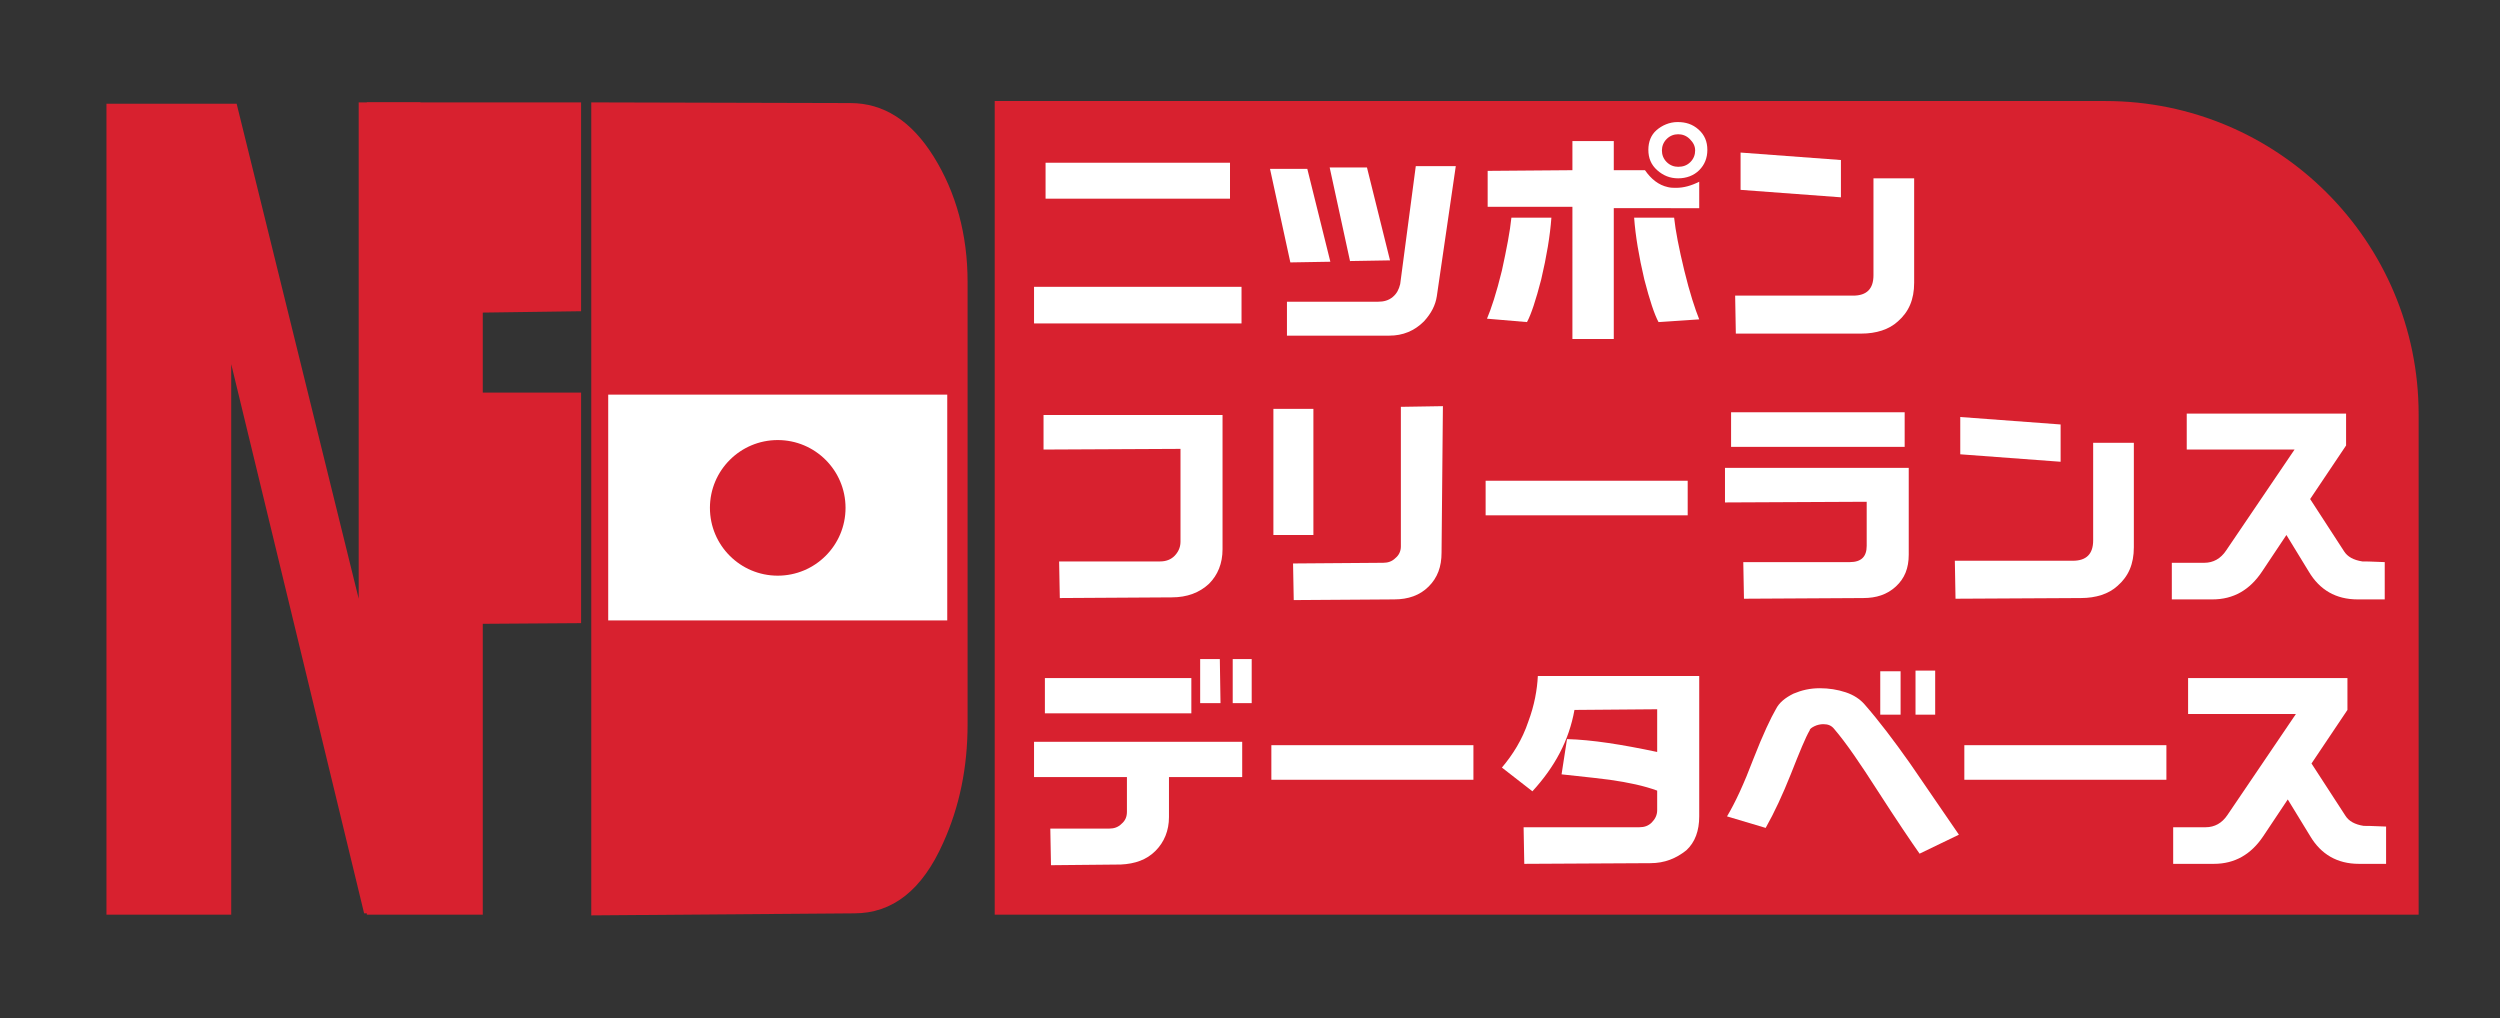
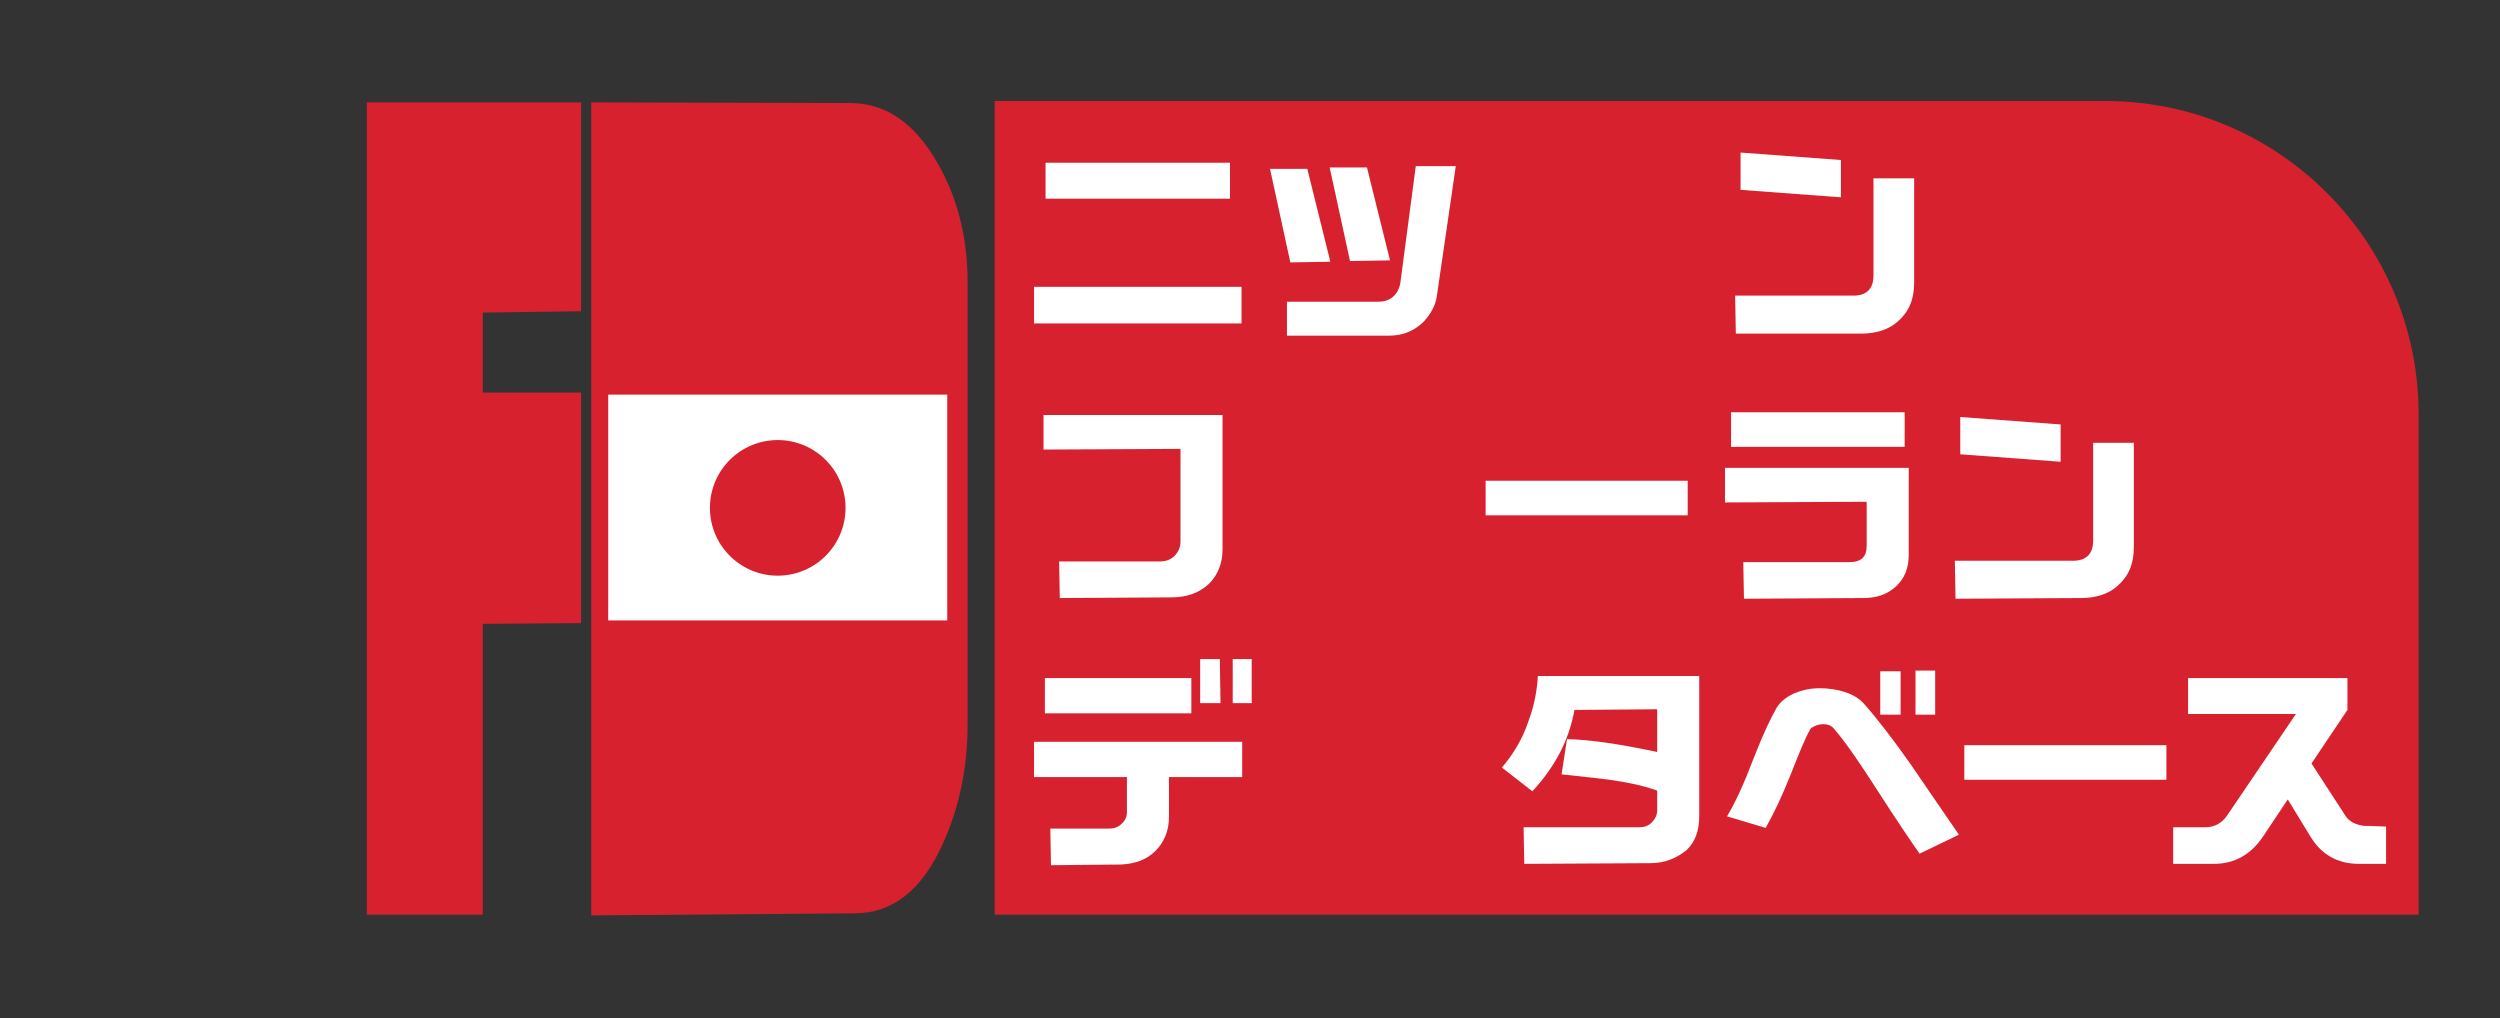
<svg xmlns="http://www.w3.org/2000/svg" version="1.1" id="レイヤー_1" x="0px" y="0px" viewBox="0 0 368.7 150.2" style="enable-background:new 0 0 368.7 150.2;" xml:space="preserve">
  <rect x="0" y="0" width="368.7" height="150.2" fill="#333333" stroke="none" />
  <style type="text/css">
	.st0{fill:#D8212F;}
	.st1{fill:#FFFFFF;}
</style>
  <g>
    <g>
      <path class="st0" d="M356.7,134.9h-210v-120h163.8c25.5,0,46.2,20.7,46.2,46.2V134.9z" />
      <g>
        <path class="st1" d="M152.5,47.7v-5.4h30.6v5.4H152.5z M154.2,29.3V24h27.2v5.3H154.2z" />
        <path class="st1" d="M190.3,38.7l-3-13.8l5.5,0l3.4,13.7L190.3,38.7z M211.9,43.7c-0.2,1.3-0.8,2.5-1.9,3.7     c-1.4,1.4-3.1,2.1-5.1,2.1l-15.1,0l0-5l13.4,0c0.9,0,1.6-0.2,2.2-0.7c0.6-0.5,0.9-1.1,1.1-1.9l2.3-17.4h5.9L211.9,43.7z      M199.1,38.5l-3-13.8h5.5l3.4,13.7L199.1,38.5z" />
-         <path class="st1" d="M225.2,47.5l-5.9-0.5c0.6-1.4,1.4-3.8,2.2-7.1c0.7-3.2,1.2-5.8,1.4-7.8l5.9,0c-0.2,2.7-0.7,5.7-1.5,9.1     C226.5,44.3,225.8,46.4,225.2,47.5z M238,30.5V50h-6.1V30.5h-12.5v-5.3l12.5-0.1v-4.3h6.1v4.3l4.6,0c0.9,1.3,2,2.2,3.4,2.5     c0.4,0.1,0.8,0.1,1.2,0.1c1.1,0,2.2-0.3,3.4-0.9v3.9H238z M244.6,47.5c-0.6-1.1-1.3-3.2-2.1-6.3c-0.8-3.4-1.3-6.4-1.5-9.1l5.9,0     c0.2,1.9,0.7,4.5,1.5,7.8c0.8,3.3,1.6,5.7,2.2,7.2L244.6,47.5z M251.8,22.1c0,1.2-0.4,2.2-1.2,3c-0.8,0.8-1.9,1.2-3.1,1.2     c-1.2,0-2.2-0.4-3.1-1.2s-1.3-1.8-1.3-3c0-1.2,0.4-2.2,1.2-2.9s1.9-1.2,3.1-1.2c1.2,0,2.2,0.3,3.1,1.1     C251.4,19.9,251.8,20.9,251.8,22.1z M250,22.2c0-0.7-0.3-1.2-0.8-1.7c-0.5-0.5-1.1-0.7-1.7-0.7c-0.6,0-1.2,0.2-1.7,0.7     c-0.5,0.5-0.7,1.1-0.7,1.7c0,0.6,0.2,1.2,0.7,1.7c0.5,0.5,1.1,0.7,1.7,0.7c0.7,0,1.3-0.2,1.8-0.7C249.8,23.4,250,22.8,250,22.2z" />
        <path class="st1" d="M279.9,47.4c-1.3,1.2-3.2,1.8-5.4,1.8L256,49.2l-0.1-5.6l17.4,0c2,0,3-1,3-3V26.3h6v15.4     C282.3,44.2,281.5,46,279.9,47.4z M256.7,28l0-5.5l14.8,1.1v5.5L256.7,28z" />
        <path class="st1" d="M172.8,88.1l-16.5,0.1l-0.1-5.4l14.9,0c0.9,0,1.6-0.3,2.1-0.8s0.9-1.2,0.9-2.1V66.2l-20.2,0.1v-5.1l26.4,0     v19.8c0,2.1-0.7,3.8-2,5.1C176.9,87.4,175.1,88.1,172.8,88.1z" />
-         <path class="st1" d="M187.8,78.9V60.3h5.9v18.6H187.8z M212.6,81.5c0,2.1-0.6,3.7-1.9,5s-3,1.9-5.1,1.9l-14.8,0.1l-0.1-5.4     l13.3-0.1c0.7,0,1.3-0.2,1.8-0.7c0.5-0.4,0.8-1,0.8-1.7V60l6.2-0.1L212.6,81.5z" />
        <path class="st1" d="M219.1,76v-5.1h29.8V76H219.1z" />
        <path class="st1" d="M274.8,88.2l-17.6,0.1l-0.1-5.4l15.7,0c1.7,0,2.5-0.8,2.5-2.4l0-6.5l-20.9,0.1V69l27.1,0v12.8     c0,2-0.6,3.5-1.9,4.7S276.7,88.2,274.8,88.2z M255.3,65.9v-5.1h25.6v5.1H255.3z" />
        <path class="st1" d="M312.3,86.4c-1.3,1.2-3.2,1.8-5.4,1.8l-18.5,0.1l-0.1-5.6l17.4,0c2,0,3-1,3-3V65.3h6v15.4     C314.7,83.2,313.9,85,312.3,86.4z M289.1,67l0-5.5l14.8,1.1v5.5L289.1,67z" />
-         <path class="st1" d="M351.7,88.4h-4c-3.2,0-5.6-1.4-7.2-4.1l-3.3-5.4l-3.6,5.4c-1.8,2.7-4.2,4.1-7.3,4.1h-6l0-5.4l4.8,0     c1.3,0,2.4-0.6,3.2-1.8l10.1-14.9h-15.9l0-5.3l23.5,0l0,4.7l-5.3,7.9l5,7.7c0.5,0.8,1.4,1.3,2.7,1.5c0.2,0,1.3,0,3.3,0.1     L351.7,88.4z" />
        <path class="st1" d="M172.4,114.5v6c0,2-0.7,3.7-2,5c-1.3,1.3-3,1.9-5.1,2l-10.3,0.1l-0.1-5.4l8.7,0c0.7,0,1.3-0.2,1.8-0.7     c0.6-0.5,0.8-1.1,0.8-1.8v-5.1h-13.7v-5.2h30.7v5.2H172.4z M175.7,105.2h-21.6V100h21.6V105.2z M180,103.7h-3l0-6.5l2.9,0     L180,103.7z M184.6,97.2l0,6.5h-2.8v-6.5L184.6,97.2z" />
-         <path class="st1" d="M187.5,115v-5.1h29.8v5.1H187.5z" />
        <path class="st1" d="M243.4,127.3l-18.6,0.1l-0.1-5.4l17.1,0c0.7,0,1.3-0.2,1.8-0.7c0.5-0.5,0.8-1.1,0.8-1.8v-2.9     c-1.9-0.7-4.2-1.2-7-1.6c-0.8-0.1-3.2-0.4-7.1-0.8l0.8-5.2c3.7,0.1,8.1,0.8,13.3,1.9v-6.3l-12.2,0.1c-0.8,4.5-2.9,8.4-6.2,12     l-4.5-3.5c1.6-1.9,3-4.1,3.9-6.8c0.9-2.4,1.3-4.7,1.4-6.7l23.8,0v20.7c0,2.1-0.6,3.8-1.9,5C247.2,126.6,245.5,127.3,243.4,127.3z     " />
        <path class="st1" d="M283.1,125.9c-1.2-1.7-3.3-4.8-6.2-9.3c-2.5-3.9-4.6-7-6.4-9.1c-0.4-0.5-0.9-0.7-1.6-0.7     c-0.4,0-0.9,0.1-1.3,0.3c-0.4,0.2-0.7,0.4-0.7,0.6c-0.6,1-1.5,3.2-2.8,6.5c-1.2,3-2.4,5.6-3.7,7.9l-5.7-1.7     c1.2-2,2.5-4.8,3.9-8.5c1.4-3.6,2.6-6.1,3.3-7.3c0.5-1,1.4-1.7,2.6-2.3c1.2-0.5,2.4-0.8,3.9-0.8c1.3,0,2.6,0.2,3.8,0.6     c1.2,0.4,2.1,1,2.8,1.8c2.1,2.4,4.3,5.3,6.7,8.7c2.4,3.5,4.8,7,7.2,10.5L283.1,125.9z M277.3,105.5V99h3v6.4H277.3z M282.5,105.4     l0-6.5h2.9l0,6.5H282.5z" />
        <path class="st1" d="M289.7,115v-5.1h29.8v5.1H289.7z" />
        <path class="st1" d="M351.9,127.4h-4c-3.2,0-5.6-1.4-7.2-4.1l-3.3-5.4l-3.6,5.4c-1.8,2.7-4.2,4.1-7.3,4.1h-6l0-5.4l4.8,0     c1.3,0,2.4-0.6,3.2-1.8l10.1-14.9h-15.9l0-5.3l23.5,0l0,4.7l-5.3,7.9l5,7.7c0.5,0.8,1.4,1.3,2.7,1.5c0.2,0,1.3,0,3.3,0.1     L351.9,127.4z" />
      </g>
    </g>
    <g>
      <g>
-         <path class="st0" d="M53.7,134.7L34.1,53.7v81.2H15.7V15.3h19.2l18,73V15.1H62v119.6H53.7z" />
-       </g>
+         </g>
      <g>
        <path class="st0" d="M71.2,46.1v11.8h14.5v34L71.2,92v42.9H54.1V15.1h31.6v30.8L71.2,46.1z" />
      </g>
      <g>
        <path class="st0" d="M126,134.7L87.2,135V15.1l38.2,0.1c4.9,0,9,2.6,12.3,7.9s5,11.5,5,18.5v65.2c0,6.4-1.2,12.2-3.6,17.5     C136,131.3,131.6,134.7,126,134.7z" />
      </g>
    </g>
    <rect x="89.7" y="58.2" class="st1" width="50" height="33.3" />
    <circle class="st0" cx="114.7" cy="74.9" r="10" />
  </g>
</svg>